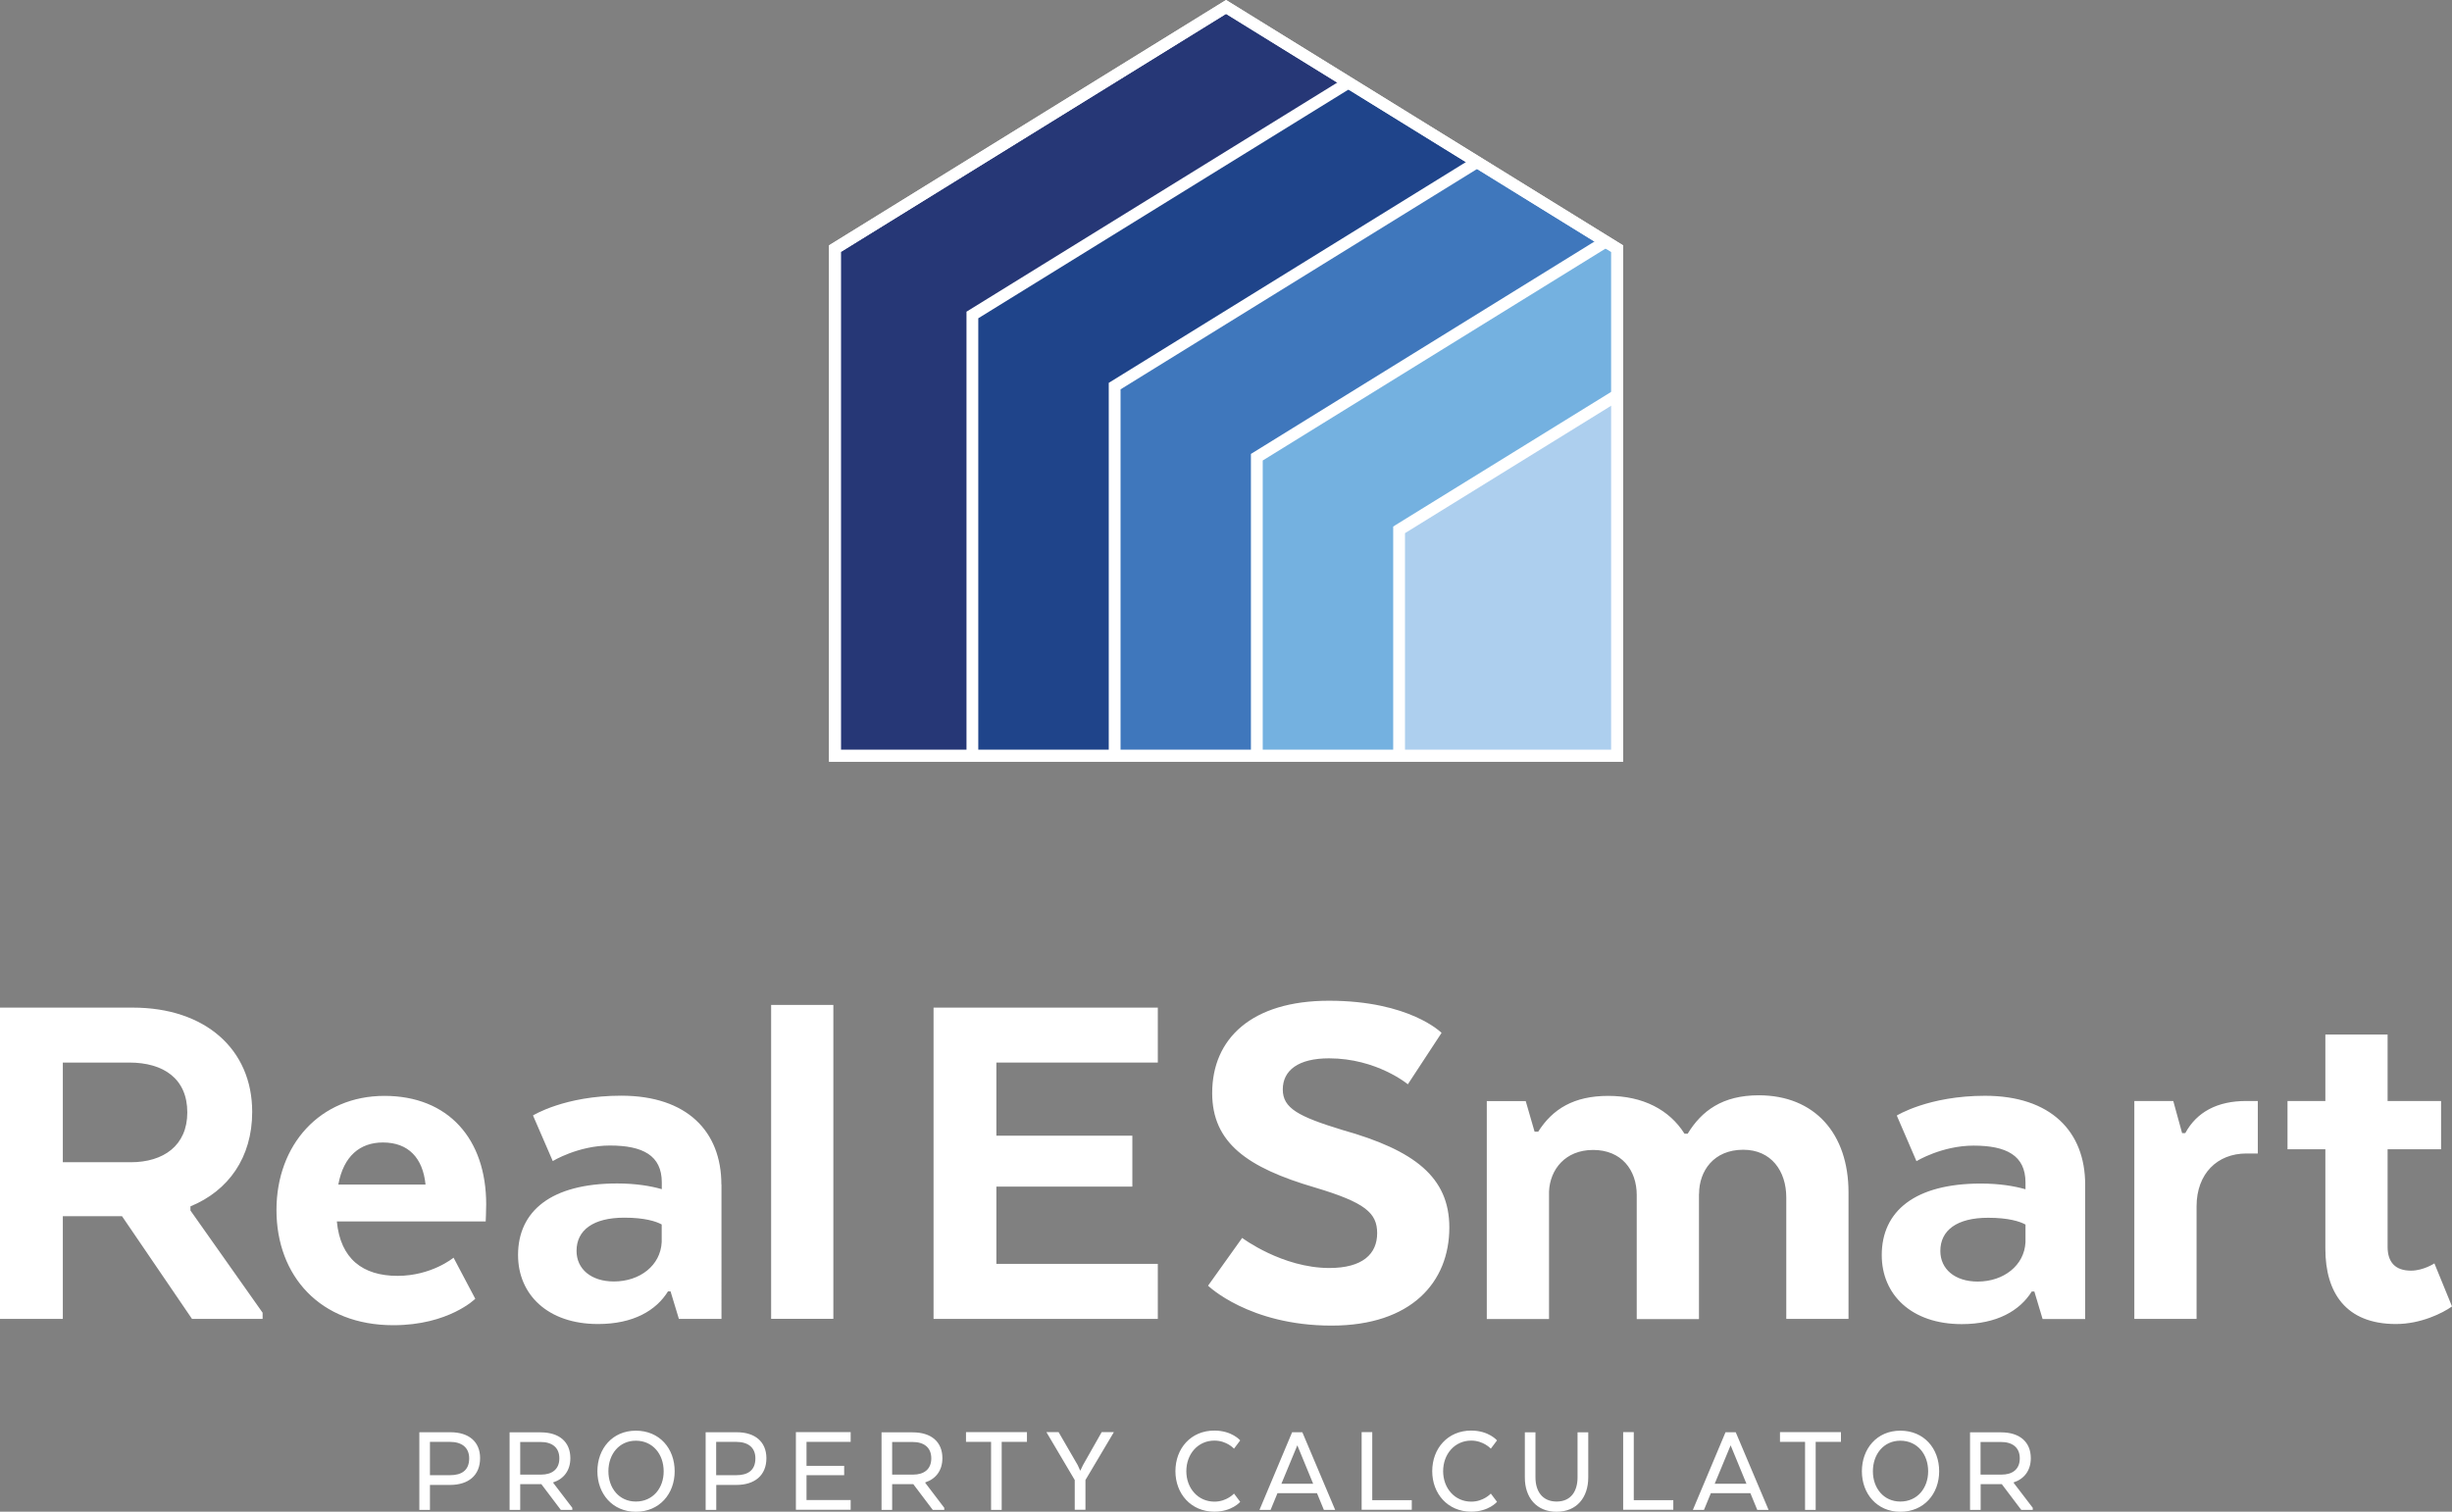
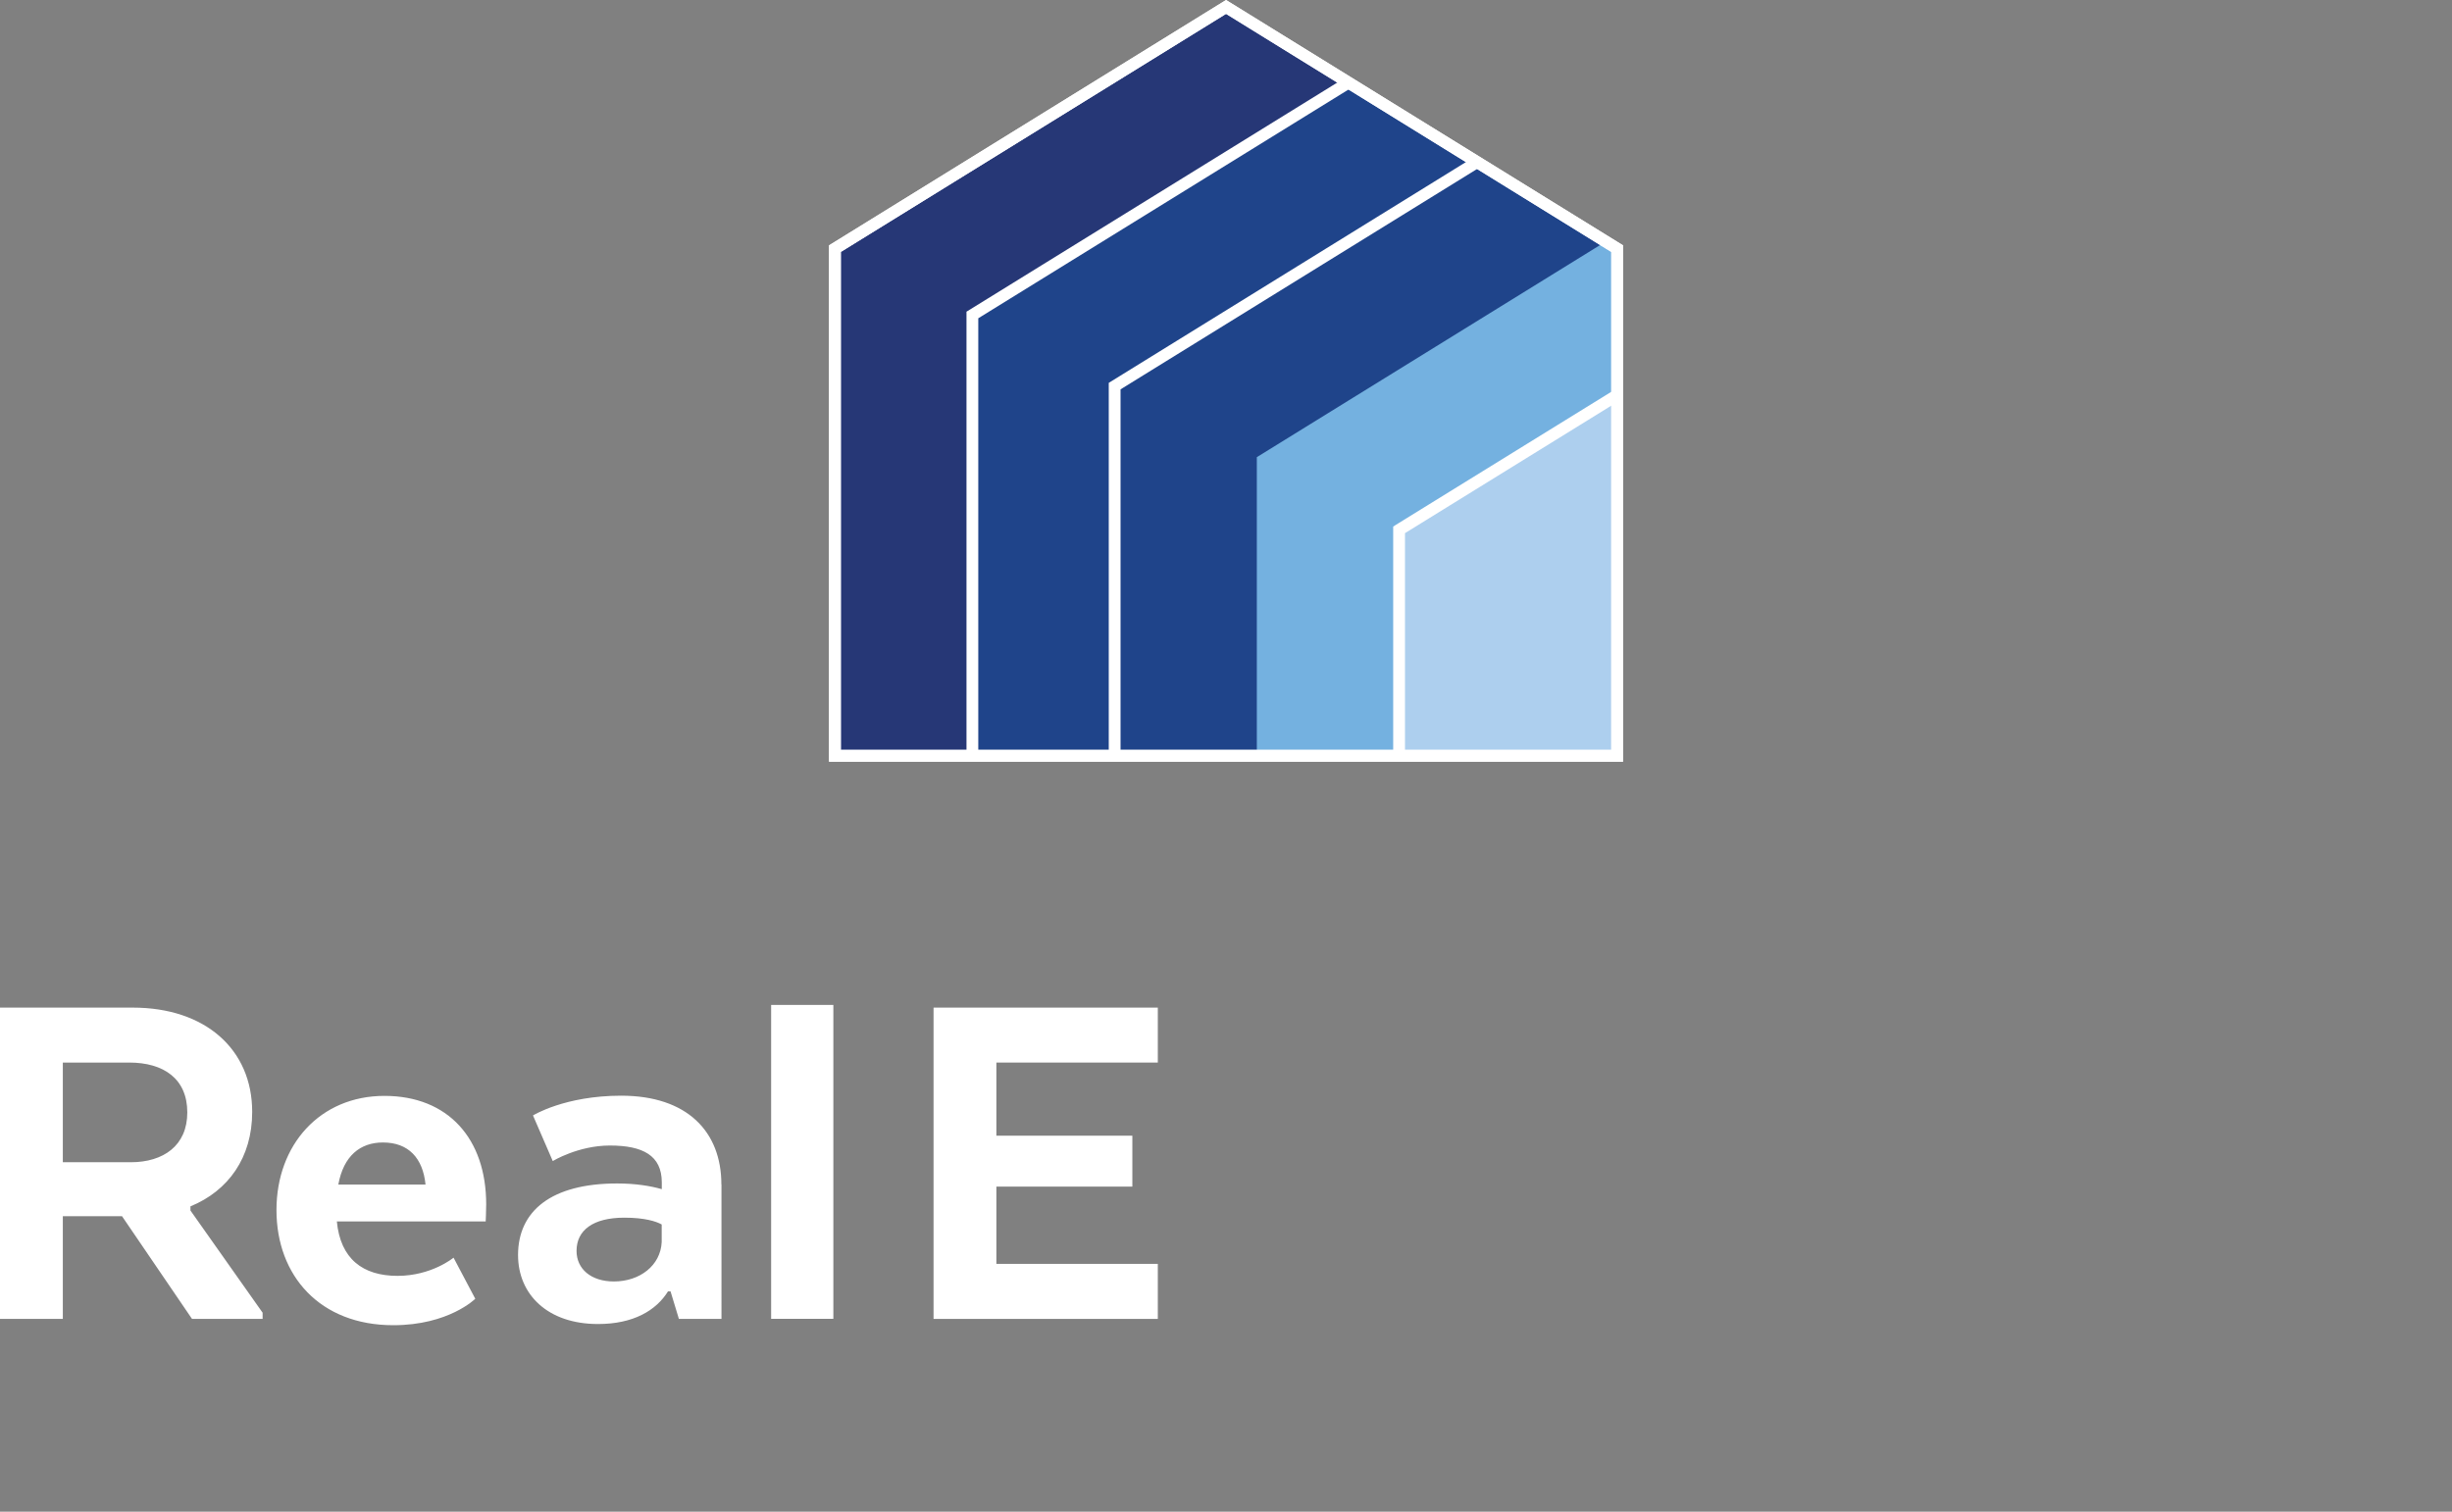
<svg xmlns="http://www.w3.org/2000/svg" xmlns:xlink="http://www.w3.org/1999/xlink" version="1.1" id="Layer_1" x="0px" y="0px" viewBox="0 0 249.39 153.79" style="enable-background:new 0 0 249.39 153.79;" xml:space="preserve">
  <rect x="0" y="0" width="249.39" height="153.79" fill="#808080" stroke="none" />
  <style type="text/css">
	.st0{clip-path:url(#SVGID_2_);fill:#FFFFFF;}
	.st1{fill:#FFFFFF;}
	.st2{clip-path:url(#SVGID_4_);fill:#FFFFFF;}
	.st3{fill:#263776;}
	.st4{fill:#1F448A;}
	.st5{fill:#3F77BC;}
	.st6{fill:#74B1E0;}
	.st7{fill:#ADCFEE;}
</style>
  <g>
    <defs>
      <rect id="SVGID_1_" width="249.39" height="153.79" />
    </defs>
    <clipPath id="SVGID_2_">
      <use xlink:href="#SVGID_1_" style="overflow:visible;" />
    </clipPath>
-     <path class="st0" d="M232.66,112.01v4.91h3.85v10.13c0,4.43,2.06,7.65,7.18,7.65c2.53,0,4.75-1.11,5.7-1.79l-1.79-4.38   c0,0-1.11,0.74-2.38,0.74c-1.64,0-2.38-0.9-2.38-2.43v-9.92h5.44v-4.91h-5.44v-6.76h-6.33v6.76H232.66z M229.65,112.01h-1.21   c-2.9,0-5.01,1.11-6.18,3.27h-0.32l-0.9-3.27h-3.96v22.17h6.33v-11.45c0-3.33,2.11-5.38,5.07-5.38h1.16V112.01z M201.15,130.38   c-2.32,0-3.8-1.27-3.8-3.11c0-2.11,1.69-3.38,4.86-3.38c2.06,0,3.22,0.37,3.8,0.69v1.79C205.9,128.74,203.79,130.38,201.15,130.38    M212.08,120.51c0-5.38-3.48-9.03-10.19-9.03c-5.75,0-8.97,2.01-8.97,2.01l2,4.64c0,0,2.59-1.58,5.81-1.58c3.33,0,5.28,1,5.28,3.75   v0.69c-1.11-0.32-2.64-0.58-4.54-0.58c-6.7,0-10.08,2.8-10.08,7.28c0,4.01,3.01,7.02,8.13,7.02c3.59,0,5.91-1.37,7.13-3.32h0.26   l0.84,2.8h4.33V120.51z M172.81,121.46c0-2.32,1.48-4.49,4.49-4.49c2.85,0,4.38,2.16,4.38,4.86v12.35h6.33V121.3   c0-5.96-3.43-9.87-9.13-9.87c-3.69,0-5.81,1.58-7.23,3.91h-0.32c-1.53-2.43-4.22-3.85-7.76-3.85c-3.48,0-5.65,1.32-7.12,3.64h-0.37   l-0.9-3.11h-3.96v22.17h6.33v-12.98c0.1-2.22,1.64-4.22,4.49-4.22c2.85,0,4.43,2.01,4.43,4.59v12.62h6.33V121.46z M122.87,130.8   c0,0,4.17,4.06,12.56,4.06c8.13,0,11.98-4.43,11.98-9.98c0-5.12-3.54-7.86-10.87-9.92c-4.49-1.37-6.07-2.22-6.07-4.12   c0-1.95,1.58-3.17,4.7-3.17c4.86,0,8.02,2.64,8.02,2.64l3.43-5.23c0,0-3.22-3.27-11.45-3.27c-7.86,0-11.88,3.85-11.88,9.39   c0,5.07,3.59,7.6,10.45,9.61c5.12,1.53,6.33,2.59,6.33,4.65c0,2.11-1.48,3.54-4.86,3.54c-4.8,0-8.87-3.06-8.87-3.06L122.87,130.8z" />
  </g>
  <polygon class="st1" points="115.17,115.54 101.34,115.54 101.34,108.1 117.76,108.1 117.76,102.51 94.95,102.51 94.95,134.18   117.76,134.18 117.76,128.58 101.34,128.58 101.34,120.72 115.17,120.72 " />
  <g>
    <defs>
      <rect id="SVGID_3_" width="249.39" height="153.79" />
    </defs>
    <clipPath id="SVGID_4_">
      <use xlink:href="#SVGID_3_" style="overflow:visible;" />
    </clipPath>
-     <path class="st2" d="M78.43,134.17h6.33v-31.93h-6.33V134.17z M62.44,130.37c-2.32,0-3.8-1.27-3.8-3.11c0-2.11,1.69-3.38,4.86-3.38   c2.06,0,3.22,0.37,3.8,0.69v1.79C67.19,128.74,65.08,130.37,62.44,130.37 M73.37,120.5c0-5.38-3.48-9.03-10.19-9.03   c-5.75,0-8.97,2.01-8.97,2.01l2.01,4.64c0,0,2.59-1.58,5.81-1.58c3.33,0,5.28,1,5.28,3.75v0.69c-1.11-0.32-2.64-0.58-4.54-0.58   c-6.7,0-10.08,2.8-10.08,7.28c0,4.01,3.01,7.02,8.13,7.02c3.59,0,5.91-1.37,7.12-3.32h0.26l0.85,2.8h4.33V120.5z M38.95,116.23   c2.59,0,4.06,1.58,4.33,4.28h-8.87C34.94,117.6,36.63,116.23,38.95,116.23 M46.13,127.95c0,0-2.22,1.85-5.7,1.85   c-3.54,0-5.81-1.74-6.17-5.54H49.4c0,0,0.05-1.11,0.05-1.74c0-6.65-3.85-11.03-10.35-11.03c-6.54,0-10.98,4.96-10.98,11.61   c0,6.7,4.43,11.72,11.88,11.72c5.65,0,8.34-2.69,8.34-2.69L46.13,127.95z M19.05,113.17c0,3.38-2.43,5.07-5.75,5.07H6.39V108.1   h6.76C16.63,108.1,19.05,109.74,19.05,113.17 M0,102.51v31.67h6.39v-10.45h6.02l7.12,10.45h7.18v-0.63l-7.34-10.4v-0.42   c3.85-1.58,6.28-4.96,6.28-9.61c0-6.39-4.8-10.61-12.14-10.61H0z" />
-     <path class="st2" d="M205.43,148.37c0,1.12-0.76,1.65-1.85,1.65h-2.14v-3.32h2.04C204.66,146.69,205.43,147.24,205.43,148.37    M200.37,145.71v7.9h1.08v-2.62h2.15l1.98,2.62h1.17v-0.21l-1.94-2.54v-0.05c1.05-0.34,1.74-1.19,1.74-2.46   c0-1.67-1.15-2.63-3.02-2.63H200.37z M193.28,152.76c-1.7,0-2.79-1.37-2.79-3.08c0-1.73,1.09-3.11,2.79-3.11   c1.73,0,2.83,1.38,2.83,3.11C196.11,151.39,195.01,152.76,193.28,152.76 M193.28,153.8c2.41,0,3.95-1.83,3.95-4.12   c0-2.32-1.54-4.13-3.95-4.13c-2.37,0-3.91,1.82-3.91,4.13C189.37,151.97,190.91,153.8,193.28,153.8 M181.03,146.69h2.56v6.92h1.08   v-6.92h2.57v-0.99h-6.2V146.69z M176.02,147.04l1.61,3.91h-3.23L176.02,147.04z M176.54,145.71h-1.04l-3.32,7.9h1.13l0.7-1.7h4.02   l0.7,1.7h1.15L176.54,145.71z M170.19,153.61v-0.99h-4.02v-6.92h-1.08v7.9H170.19z M158.31,153.8c2.06,0,3.23-1.45,3.23-3.5v-4.58   h-1.09v4.58c0,1.42-0.68,2.46-2.13,2.46c-1.44,0-2.15-1.04-2.15-2.46v-4.58h-1.08v4.58C155.08,152.35,156.28,153.8,158.31,153.8    M151.63,151.95c0,0-0.74,0.82-1.99,0.82c-1.69,0-2.86-1.38-2.86-3.1c0-1.73,1.17-3.11,2.86-3.11c1.25,0,1.99,0.82,1.99,0.82   l0.63-0.84c0,0-0.84-1-2.63-1c-2.38,0-3.96,1.82-3.96,4.13c0,2.29,1.58,4.12,3.96,4.12c1.79,0,2.63-1,2.63-1L151.63,151.95z    M143.59,153.61v-0.99h-4.02v-6.92h-1.08v7.9H143.59z M131.95,147.04l1.61,3.91h-3.23L131.95,147.04z M132.46,145.71h-1.04   l-3.32,7.9h1.13l0.7-1.7h4.02l0.7,1.7h1.15L132.46,145.71z M125.51,151.95c0,0-0.74,0.82-1.99,0.82c-1.69,0-2.86-1.38-2.86-3.1   c0-1.73,1.17-3.11,2.86-3.11c1.25,0,1.99,0.82,1.99,0.82l0.63-0.84c0,0-0.84-1-2.63-1c-2.39,0-3.96,1.82-3.96,4.13   c0,2.29,1.58,4.12,3.96,4.12c1.79,0,2.63-1,2.63-1L125.51,151.95z M110.15,149.05l-0.26,0.55h-0.03l-0.25-0.55l-1.94-3.35h-1.24   l2.88,4.87v3.03h1.09v-3.03l2.89-4.87h-1.24L110.15,149.05z M98.24,146.69h2.56v6.92h1.08v-6.92h2.57v-0.99h-6.2V146.69z    M94.72,148.37c0,1.12-0.76,1.65-1.84,1.65h-2.14v-3.32h2.04C93.96,146.69,94.72,147.24,94.72,148.37 M89.66,145.71v7.9h1.08v-2.62   h2.15l1.98,2.62h1.17v-0.21l-1.93-2.54v-0.05c1.05-0.34,1.74-1.19,1.74-2.46c0-1.67-1.14-2.63-3.02-2.63H89.66z M85.86,149.13   h-3.83v-2.44h4.49v-0.99h-5.57v7.9h5.57v-0.99h-4.49v-2.53h3.83V149.13z M76.83,148.37c0,1.21-0.76,1.71-1.95,1.71h-2.04v-3.39   h2.04C76.06,146.69,76.83,147.24,76.83,148.37 M74.94,145.71h-3.17v7.9h1.08v-2.54h2.04c1.86,0,3.06-0.96,3.06-2.73   C77.94,146.67,76.79,145.71,74.94,145.71 M64.67,152.76c-1.7,0-2.79-1.37-2.79-3.08c0-1.73,1.09-3.11,2.79-3.11   c1.73,0,2.83,1.38,2.83,3.11C67.51,151.39,66.4,152.76,64.67,152.76 M64.67,153.8c2.41,0,3.95-1.83,3.95-4.12   c0-2.32-1.54-4.13-3.95-4.13c-2.37,0-3.91,1.82-3.91,4.13C60.76,151.97,62.3,153.8,64.67,153.8 M56.89,148.37   c0,1.12-0.76,1.65-1.85,1.65h-2.13v-3.32h2.04C56.13,146.69,56.89,147.24,56.89,148.37 M51.83,145.71v7.9h1.08v-2.62h2.15   l1.98,2.62h1.17v-0.21l-1.94-2.54v-0.05c1.05-0.34,1.74-1.19,1.74-2.46c0-1.67-1.14-2.63-3.02-2.63H51.83z M47.72,148.37   c0,1.21-0.76,1.71-1.95,1.71h-2.04v-3.39h2.04C46.94,146.69,47.72,147.24,47.72,148.37 M45.82,145.71h-3.17v7.9h1.08v-2.54h2.04   c1.86,0,3.06-0.96,3.06-2.73C48.83,146.67,47.68,145.71,45.82,145.71" />
+     <path class="st2" d="M78.43,134.17h6.33v-31.93h-6.33z M62.44,130.37c-2.32,0-3.8-1.27-3.8-3.11c0-2.11,1.69-3.38,4.86-3.38   c2.06,0,3.22,0.37,3.8,0.69v1.79C67.19,128.74,65.08,130.37,62.44,130.37 M73.37,120.5c0-5.38-3.48-9.03-10.19-9.03   c-5.75,0-8.97,2.01-8.97,2.01l2.01,4.64c0,0,2.59-1.58,5.81-1.58c3.33,0,5.28,1,5.28,3.75v0.69c-1.11-0.32-2.64-0.58-4.54-0.58   c-6.7,0-10.08,2.8-10.08,7.28c0,4.01,3.01,7.02,8.13,7.02c3.59,0,5.91-1.37,7.12-3.32h0.26l0.85,2.8h4.33V120.5z M38.95,116.23   c2.59,0,4.06,1.58,4.33,4.28h-8.87C34.94,117.6,36.63,116.23,38.95,116.23 M46.13,127.95c0,0-2.22,1.85-5.7,1.85   c-3.54,0-5.81-1.74-6.17-5.54H49.4c0,0,0.05-1.11,0.05-1.74c0-6.65-3.85-11.03-10.35-11.03c-6.54,0-10.98,4.96-10.98,11.61   c0,6.7,4.43,11.72,11.88,11.72c5.65,0,8.34-2.69,8.34-2.69L46.13,127.95z M19.05,113.17c0,3.38-2.43,5.07-5.75,5.07H6.39V108.1   h6.76C16.63,108.1,19.05,109.74,19.05,113.17 M0,102.51v31.67h6.39v-10.45h6.02l7.12,10.45h7.18v-0.63l-7.34-10.4v-0.42   c3.85-1.58,6.28-4.96,6.28-9.61c0-6.39-4.8-10.61-12.14-10.61H0z" />
  </g>
  <polygon class="st3" points="84.92,25.3 84.92,76.89 164.48,76.89 164.48,25.3 124.7,0.7 " />
  <polygon class="st4" points="98.9,32.05 98.9,76.89 164.48,76.89 164.48,25.3 137.15,8.4 " />
  <polygon class="st1" points="98.3,31.71 98.3,76.56 99.5,76.56 99.5,32.38 137.72,8.76 136.58,8.05 " />
-   <polygon class="st5" points="113.37,39.28 113.37,76.89 164.48,76.89 164.48,25.3 150.23,16.49 " />
  <polygon class="st1" points="112.77,38.95 112.77,76.56 113.97,76.56 113.97,39.61 150.8,16.84 149.66,16.14 " />
  <polygon class="st6" points="127.83,46.51 127.83,76.89 164.48,76.89 164.48,25.3 163.31,24.58 " />
-   <polygon class="st1" points="127.23,46.18 127.23,76.56 128.43,76.56 128.43,46.85 163.88,24.93 162.74,24.22 " />
  <polygon class="st7" points="142.3,53.9 142.3,76.89 164.48,76.89 164.48,40.19 " />
  <polygon class="st1" points="141.98,53.39 141.7,53.57 141.7,76.56 142.9,76.56 142.9,54.24 164.32,41 164.32,39.59 " />
  <path class="st1" d="M85.52,25.63L124.7,1.41l39.18,24.22v50.66H85.52V25.63z M124.7,0L84.32,24.96v52.53h80.76V24.96L124.7,0z" />
  <path class="st1" d="M85.52,25.63L124.7,1.41l39.18,24.22v50.66H85.52V25.63z M124.7,0L84.32,24.96v52.53h80.76V24.96L124.7,0z" />
</svg>